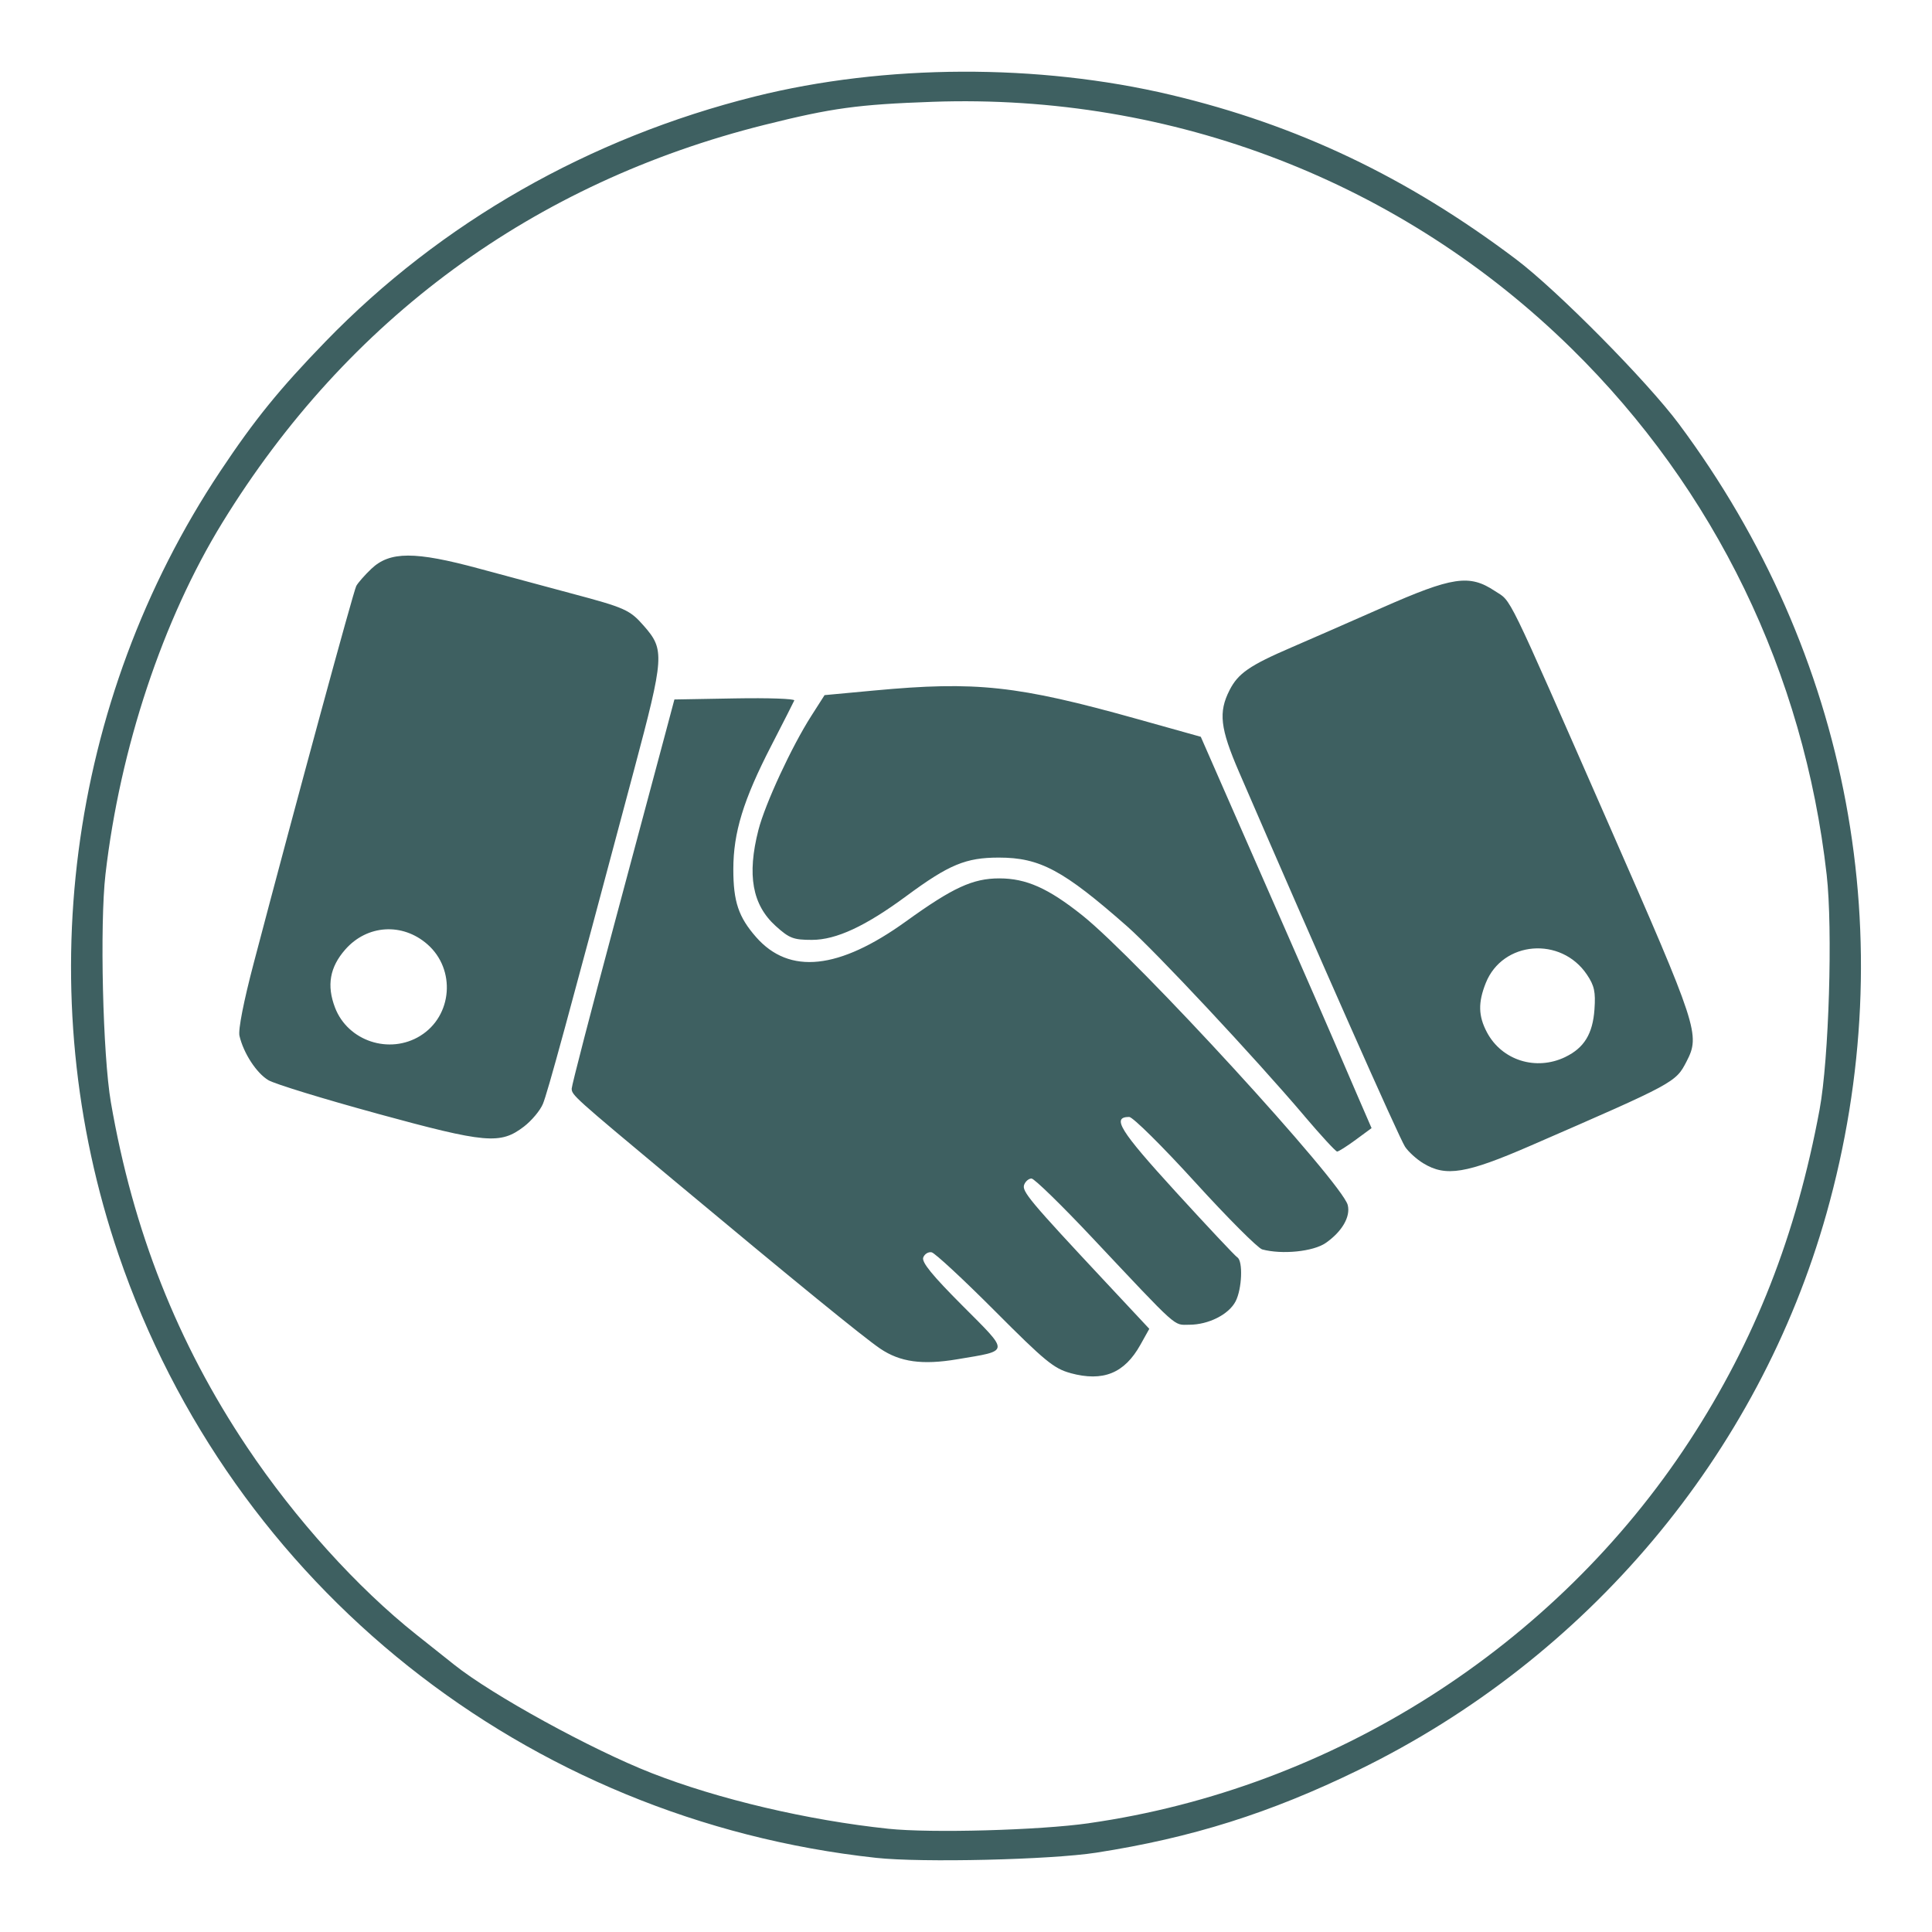
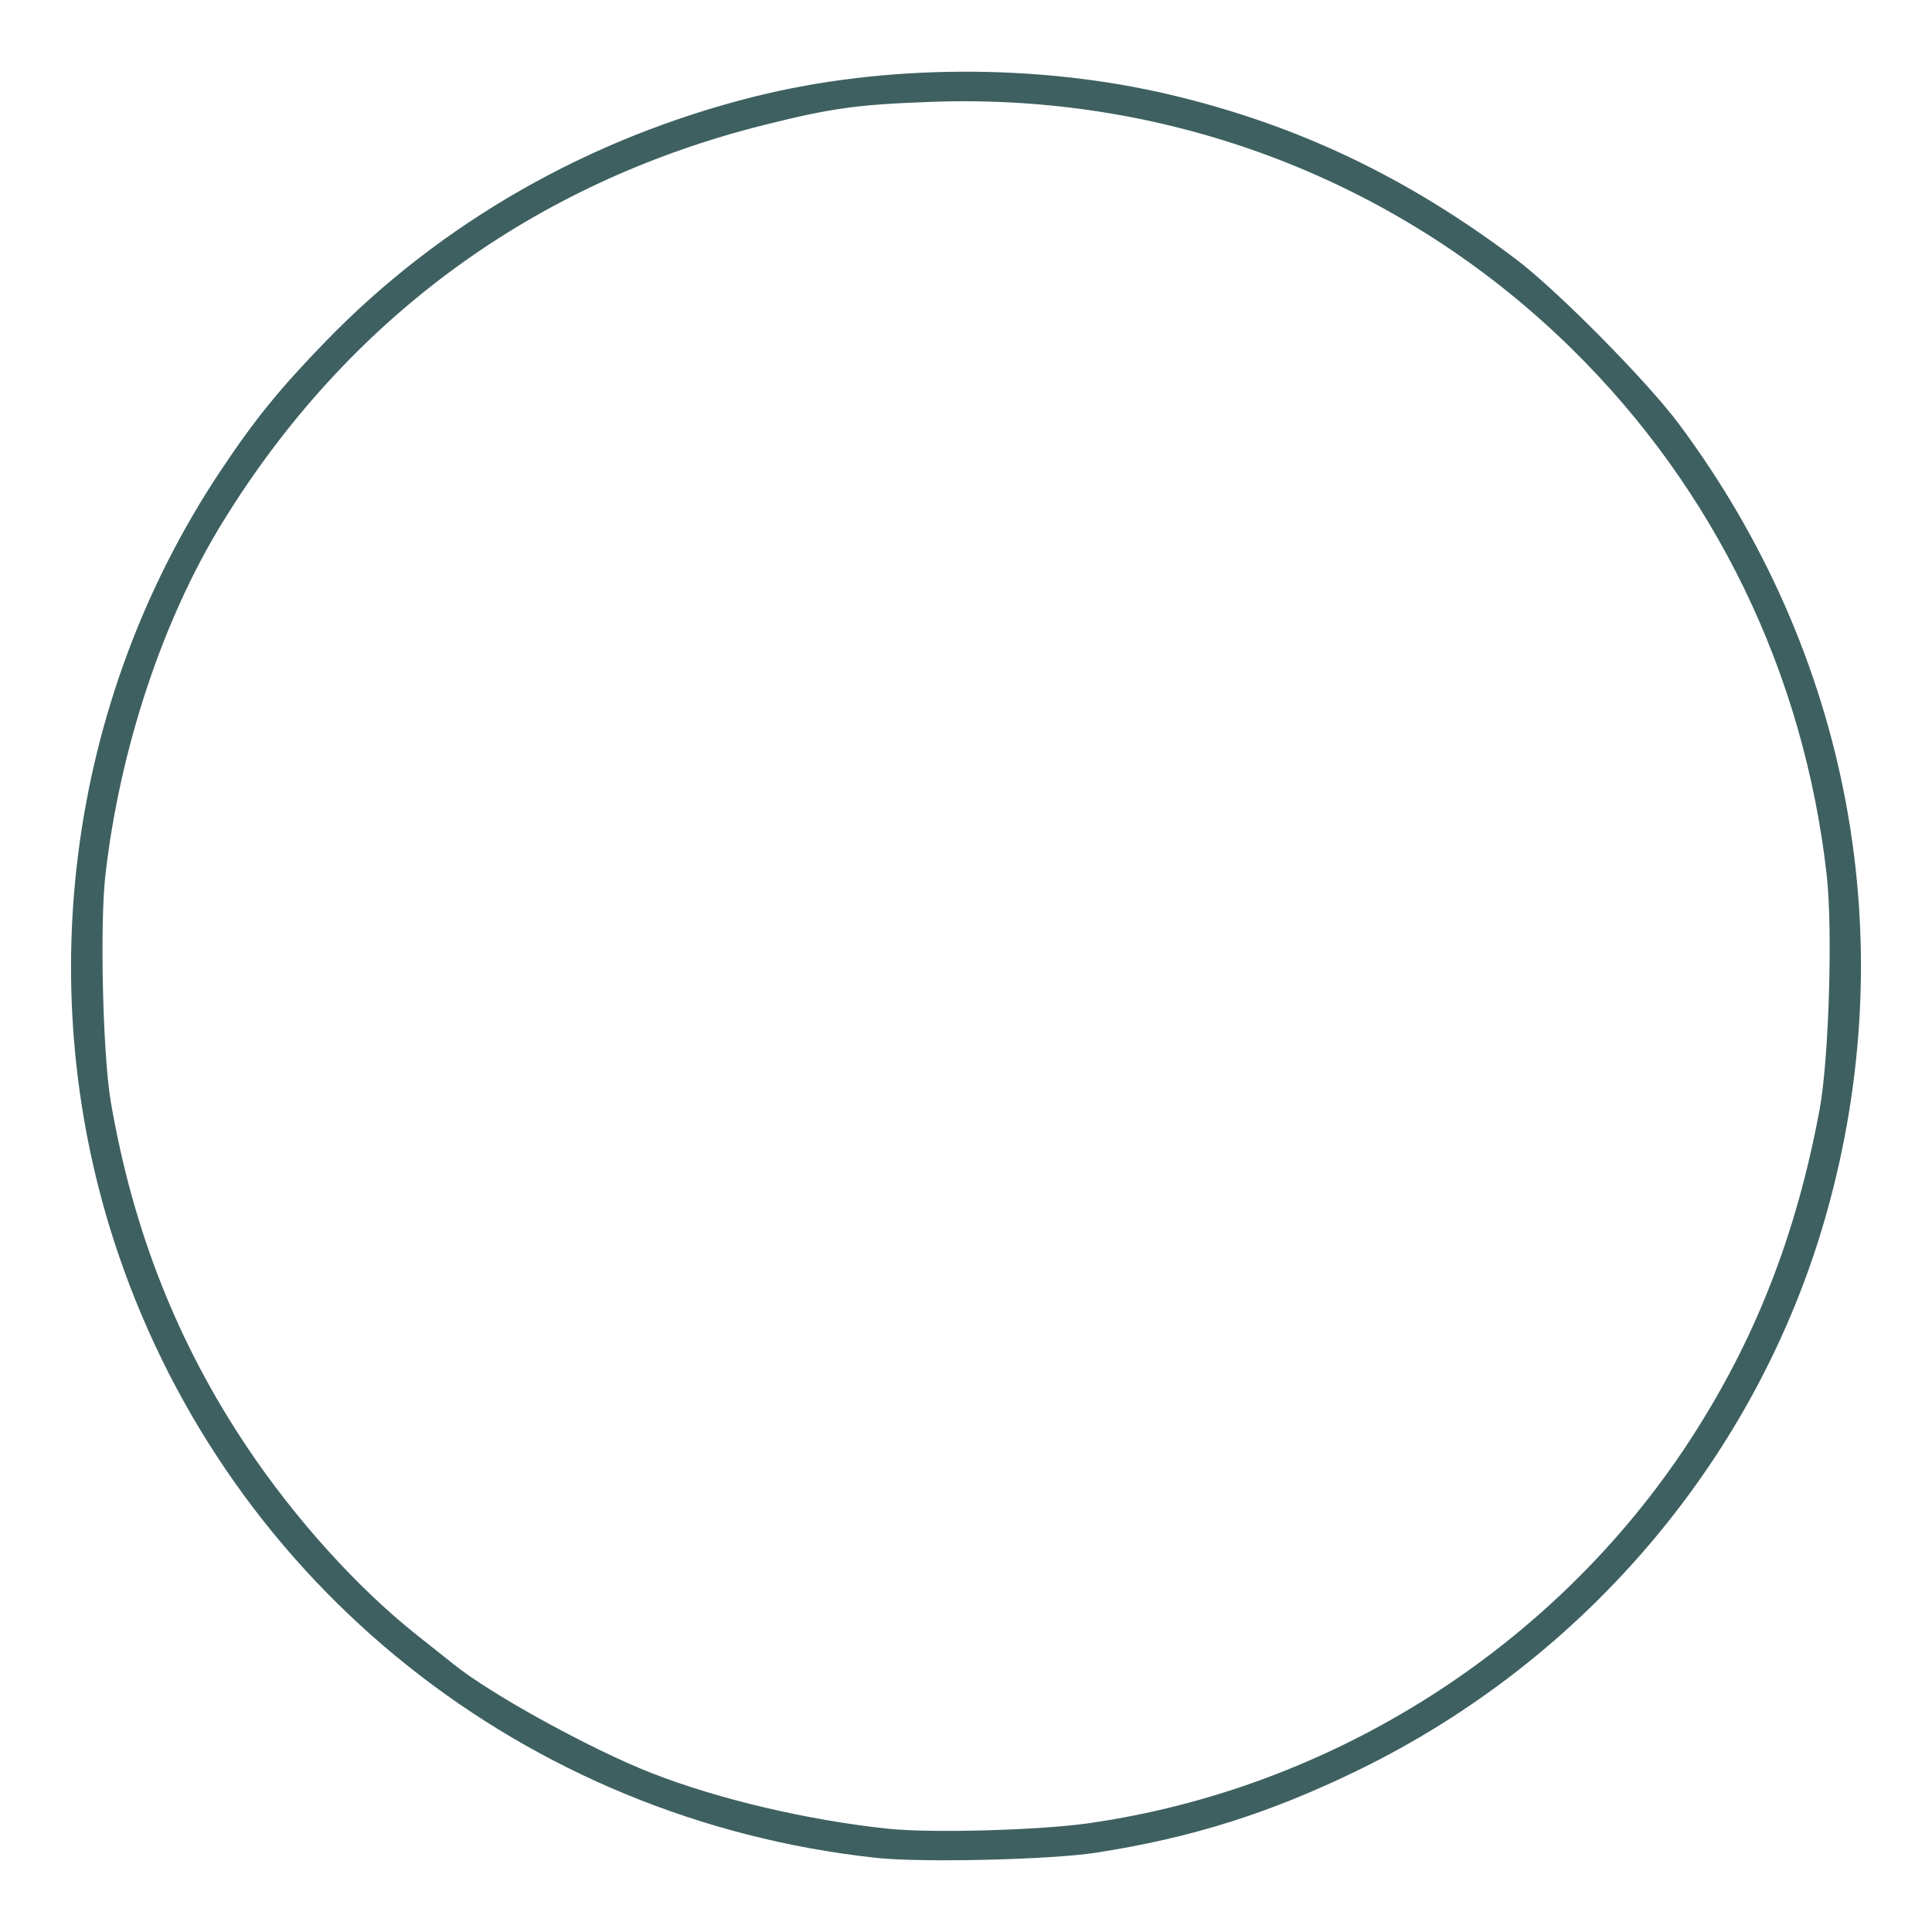
<svg xmlns="http://www.w3.org/2000/svg" xmlns:ns1="http://www.inkscape.org/namespaces/inkscape" xmlns:ns2="http://sodipodi.sourceforge.net/DTD/sodipodi-0.dtd" width="245" height="245" viewBox="0 0 64.823 64.823" version="1.1" id="svg939" ns1:version="1.1.2 (0a00cf5339, 2022-02-04)" ns2:docname="whyus04.svg">
  <ns2:namedview id="namedview941" pagecolor="#505050" bordercolor="#ffffff" borderopacity="1" ns1:pageshadow="0" ns1:pageopacity="0" ns1:pagecheckerboard="1" ns1:document-units="mm" showgrid="false" units="px" ns1:zoom="1.4511529" ns1:cx="154.01547" ns1:cy="143.67886" ns1:window-width="1366" ns1:window-height="697" ns1:window-x="0" ns1:window-y="0" ns1:window-maximized="1" ns1:current-layer="layer1" />
  <defs id="defs936" />
  <g ns1:label="Layer 1" ns1:groupmode="layer" id="layer1">
-     <path d="M 35.917,46.07 C 35.361,45.919 35.06,45.672 33.373,43.979 32.32,42.923 31.369,42.041 31.259,42.018 c -0.11,-0.023 -0.237,0.055 -0.282,0.173 -0.06,0.156 0.299,0.598 1.316,1.617 1.597,1.602 1.607,1.499 -0.177,1.799 -1.171,0.197 -1.917,0.093 -2.584,-0.358 -0.551,-0.373 -2.888,-2.278 -6.977,-5.69 -3.309,-2.76 -3.373,-2.818 -3.373,-3.035 0,-0.102 0.644,-2.588 1.431,-5.523 0.787,-2.935 1.563,-5.831 1.723,-6.435 l 0.292,-1.097 2.033,-0.036 c 1.118,-0.02 2.013,0.011 1.989,0.069 -0.024,0.057 -0.372,0.742 -0.773,1.52 -0.937,1.819 -1.272,2.912 -1.272,4.145 0,1.084 0.174,1.602 0.764,2.275 1.116,1.271 2.779,1.095 5.034,-0.531 1.569,-1.131 2.237,-1.439 3.127,-1.439 0.903,0 1.641,0.329 2.784,1.24 1.85,1.476 8.717,8.969 8.906,9.72 0.099,0.392 -0.193,0.894 -0.74,1.273 -0.418,0.289 -1.462,0.395 -2.129,0.216 -0.144,-0.039 -1.159,-1.055 -2.254,-2.258 -1.095,-1.203 -2.089,-2.187 -2.209,-2.187 -0.6,0 -0.318,0.454 1.563,2.514 1.063,1.164 1.992,2.153 2.064,2.197 0.195,0.12 0.158,1.058 -0.057,1.475 -0.229,0.442 -0.91,0.786 -1.557,0.786 -0.54,0 -0.314,0.203 -3.271,-2.938 -1.019,-1.083 -1.928,-1.968 -2.02,-1.968 -0.092,0 -0.202,0.093 -0.246,0.207 -0.085,0.221 0.182,0.539 2.738,3.274 l 1.46,1.562 -0.298,0.534 c -0.536,0.96 -1.251,1.25 -2.349,0.952 z m 11.837,-7.039 c -0.227,-0.138 -0.502,-0.389 -0.612,-0.556 -0.203,-0.309 -2.924,-6.452 -5.572,-12.578 -0.632,-1.463 -0.694,-2 -0.314,-2.744 0.286,-0.56 0.672,-0.827 2.07,-1.429 0.533,-0.229 1.898,-0.827 3.034,-1.328 2.38,-1.05 2.939,-1.134 3.793,-0.569 0.585,0.387 0.307,-0.182 3.841,7.869 2.975,6.778 3.056,7.025 2.594,7.918 -0.365,0.707 -0.389,0.719 -5.215,2.818 -2.181,0.949 -2.861,1.061 -3.618,0.599 z m 4.766,-3.567 c 0.632,-0.305 0.92,-0.775 0.978,-1.597 0.041,-0.59 -0.003,-0.795 -0.254,-1.168 -0.87,-1.291 -2.828,-1.129 -3.392,0.281 -0.263,0.657 -0.252,1.11 0.039,1.658 0.5,0.941 1.645,1.301 2.629,0.827 z m -8.755,1.979 c -1.667,-1.963 -5.001,-5.529 -5.947,-6.362 -2.145,-1.888 -2.926,-2.307 -4.305,-2.307 -1.109,0 -1.67,0.233 -3.099,1.288 -1.377,1.017 -2.36,1.473 -3.172,1.473 -0.623,0 -0.757,-0.052 -1.215,-0.465 -0.786,-0.71 -0.967,-1.71 -0.581,-3.22 0.223,-0.874 1.115,-2.799 1.776,-3.832 l 0.444,-0.695 1.664,-0.155 c 3.422,-0.319 4.806,-0.169 8.829,0.957 l 2.13,0.596 0.8,1.826 c 0.44,1.004 1.361,3.104 2.047,4.666 0.686,1.562 1.408,3.218 1.606,3.68 0.198,0.462 0.566,1.316 0.818,1.899 l 0.459,1.059 -0.534,0.393 c -0.294,0.216 -0.573,0.393 -0.621,0.393 -0.048,0 -0.543,-0.537 -1.101,-1.194 z M 12.643,37.36 C 10.856,36.872 9.221,36.37 9.007,36.244 8.608,36.008 8.172,35.34 8.035,34.756 7.987,34.553 8.174,33.602 8.516,32.303 9.954,26.84 11.86,19.834 11.954,19.66 c 0.058,-0.107 0.284,-0.364 0.503,-0.573 0.622,-0.592 1.462,-0.594 3.626,-0.007 0.959,0.26 2.353,0.635 3.099,0.834 1.795,0.478 1.948,0.547 2.422,1.087 0.701,0.799 0.686,1.021 -0.333,4.843 -2.255,8.46 -2.899,10.82 -3.056,11.196 -0.092,0.221 -0.38,0.564 -0.639,0.762 -0.791,0.603 -1.266,0.561 -4.934,-0.441 z m 1.46,-2.607 c 1.078,-0.666 1.199,-2.225 0.239,-3.068 -0.839,-0.736 -2.025,-0.661 -2.758,0.174 -0.519,0.591 -0.628,1.205 -0.344,1.947 0.43,1.126 1.827,1.588 2.864,0.947 z" style="fill:#3e6061;fill-opacity:1;stroke-width:0.129" id="path6714" />
    <path style="fill:#3e6061;fill-opacity:1;stroke-width:0.123" d="M 29.396,62.335 C 17.628,61.057 7.779,53.218 3.981,42.107 0.982,33.331 2.253,23.531 7.392,15.809 c 1.151,-1.729 1.983,-2.754 3.534,-4.354 3.874,-3.994 8.847,-6.831 14.408,-8.219 4.36,-1.088 9.501,-1.108 13.946,-0.054 4.25,1.008 7.93,2.76 11.584,5.515 1.378,1.039 4.401,4.095 5.468,5.529 5.745,7.717 7.537,17.307 4.95,26.492 -2.28,8.096 -8.022,14.923 -15.697,18.668 -2.964,1.446 -5.598,2.277 -8.802,2.775 -1.53,0.238 -5.859,0.34 -7.386,0.174 z m 7.139,-1.163 c 8.181,-1.167 15.641,-5.916 20.155,-12.832 2.186,-3.349 3.579,-6.896 4.361,-11.111 0.314,-1.691 0.446,-6.05 0.238,-7.88 C 60.522,22.575 57.54,16.424 52.735,11.701 47.04,6.102 39.349,3.131 31.29,3.416 c -2.51,0.089 -3.373,0.207 -5.633,0.772 -7.762,1.941 -13.997,6.514 -18.194,13.344 -2.001,3.257 -3.435,7.568 -3.924,11.803 -0.194,1.678 -0.09,6.076 0.181,7.648 0.743,4.308 2.233,8.081 4.57,11.572 1.61,2.405 3.697,4.716 5.683,6.293 0.595,0.472 1.165,0.926 1.267,1.007 1.273,1.017 4.603,2.845 6.62,3.635 2.244,0.879 5.243,1.584 7.946,1.869 1.434,0.151 5.067,0.051 6.73,-0.186 z" id="path827-3" ns2:nodetypes="ssscssscsssssssssssssscssssss" />
  </g>
</svg>